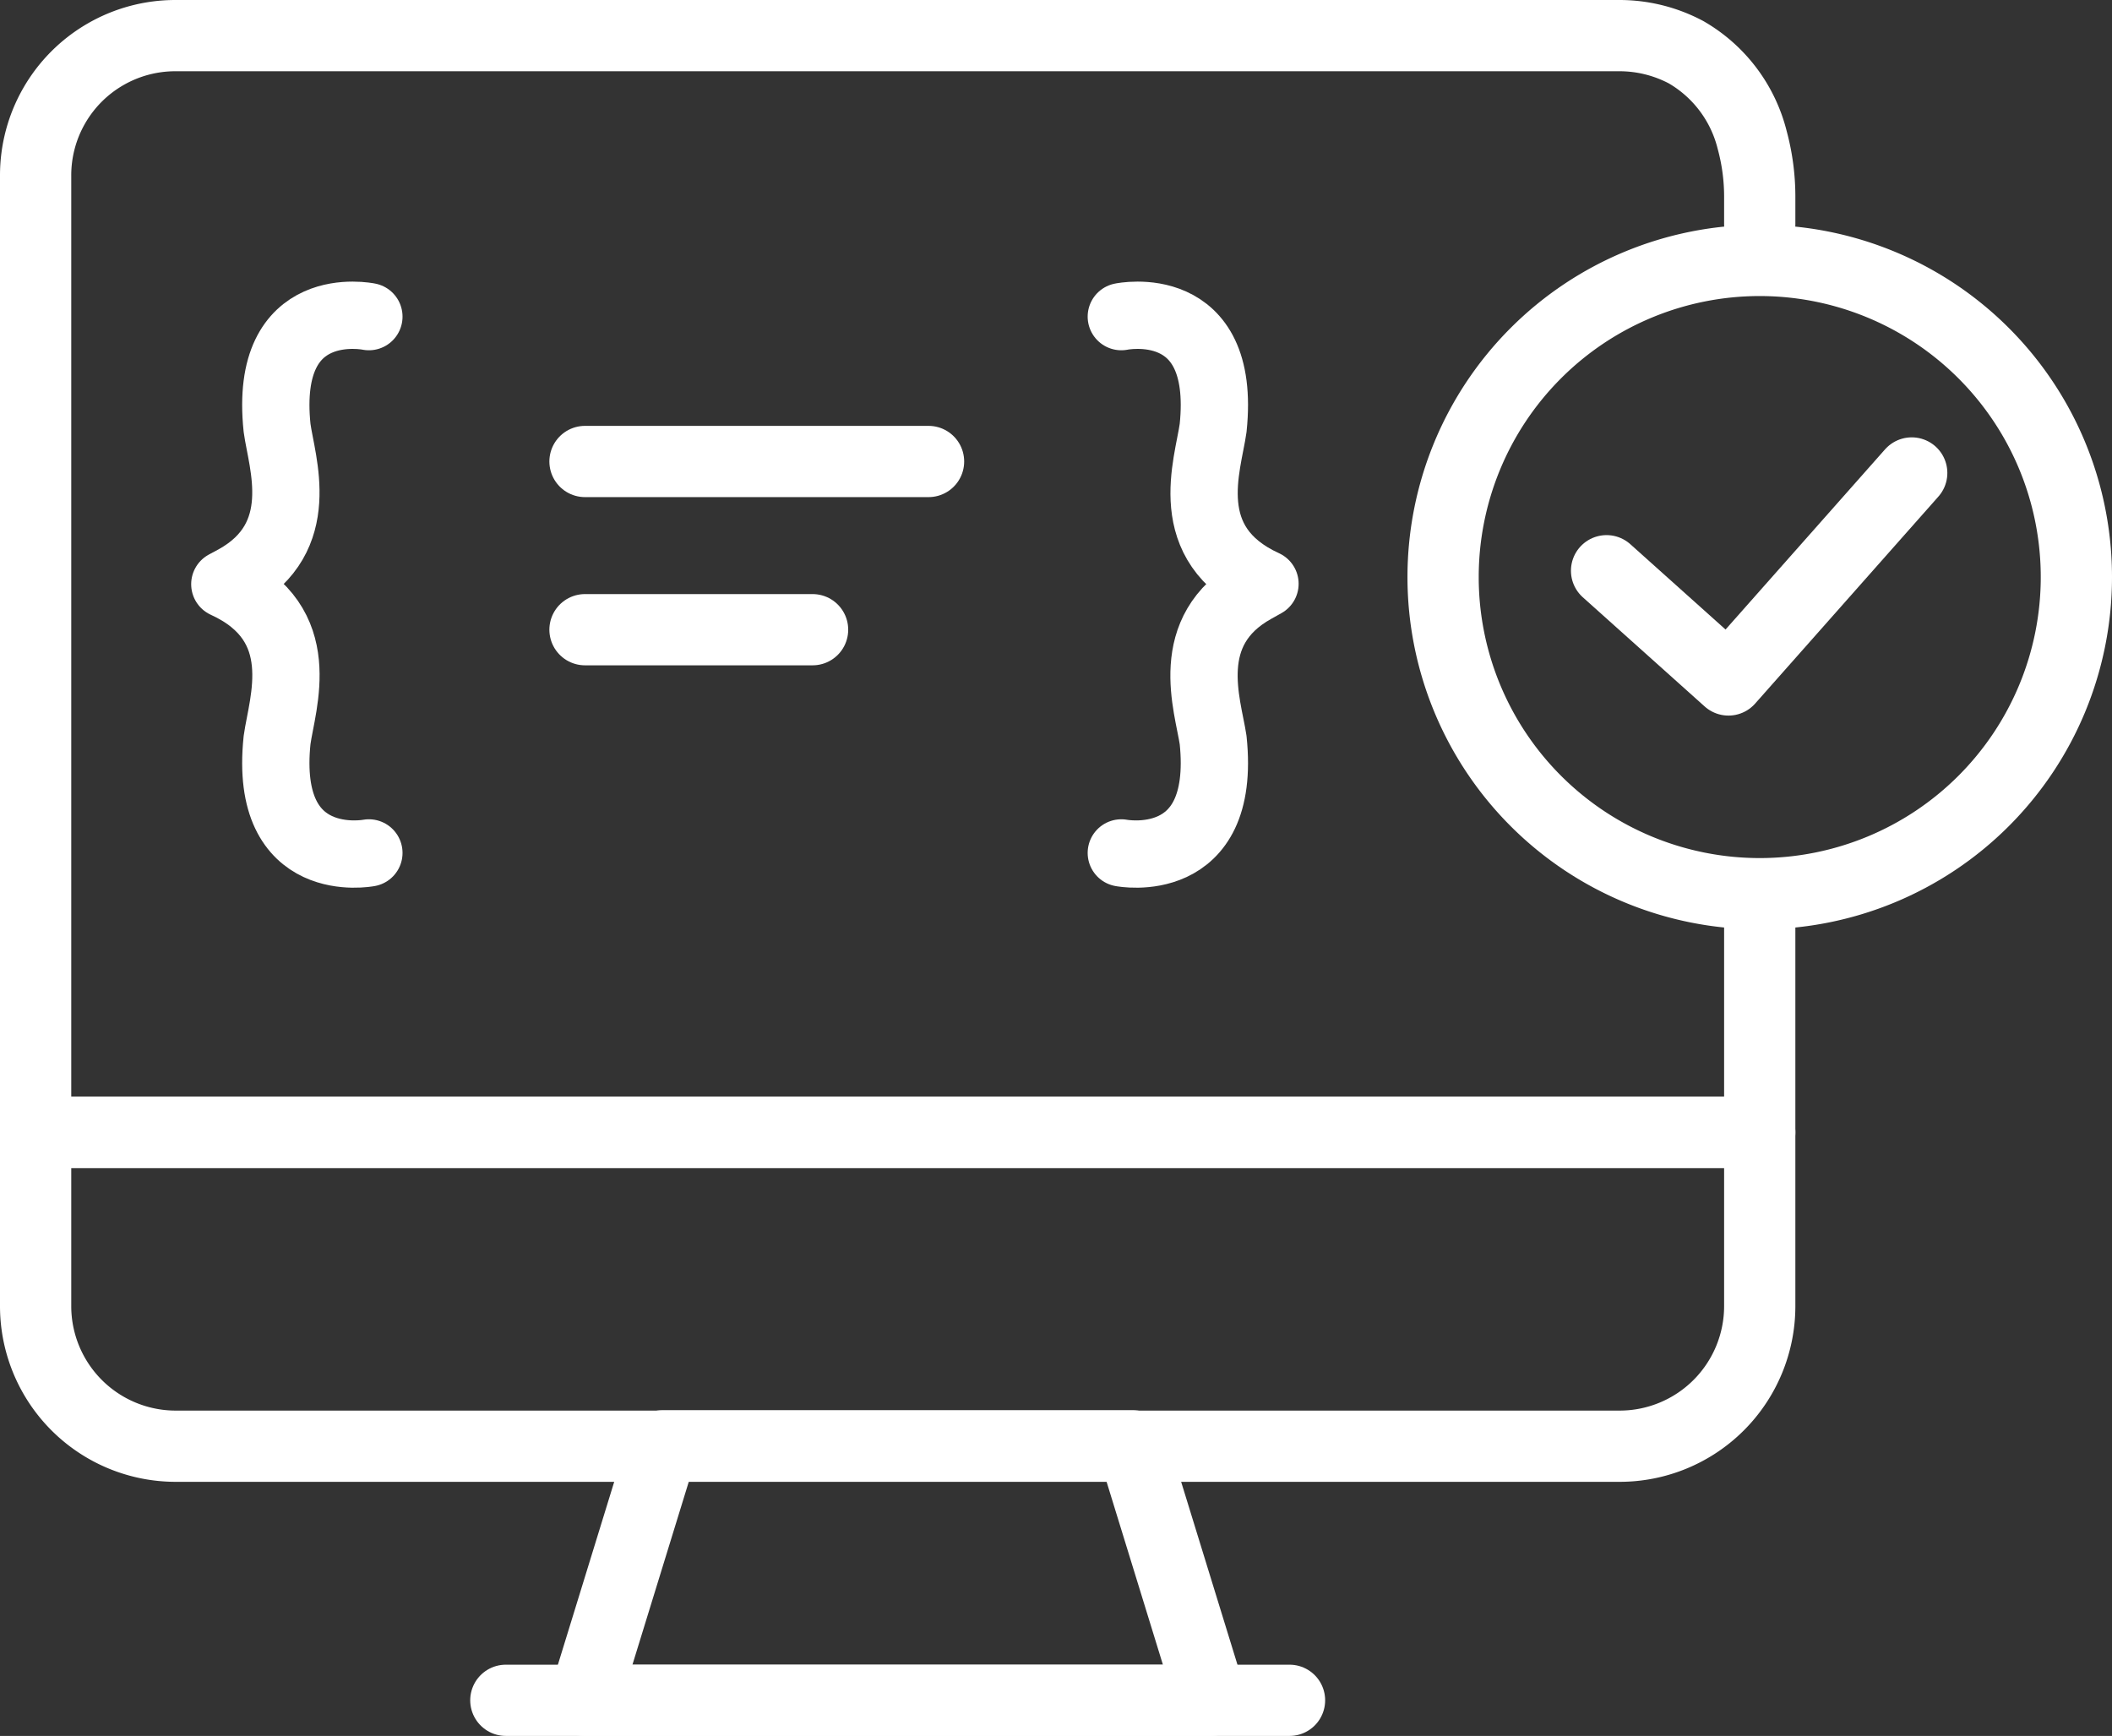
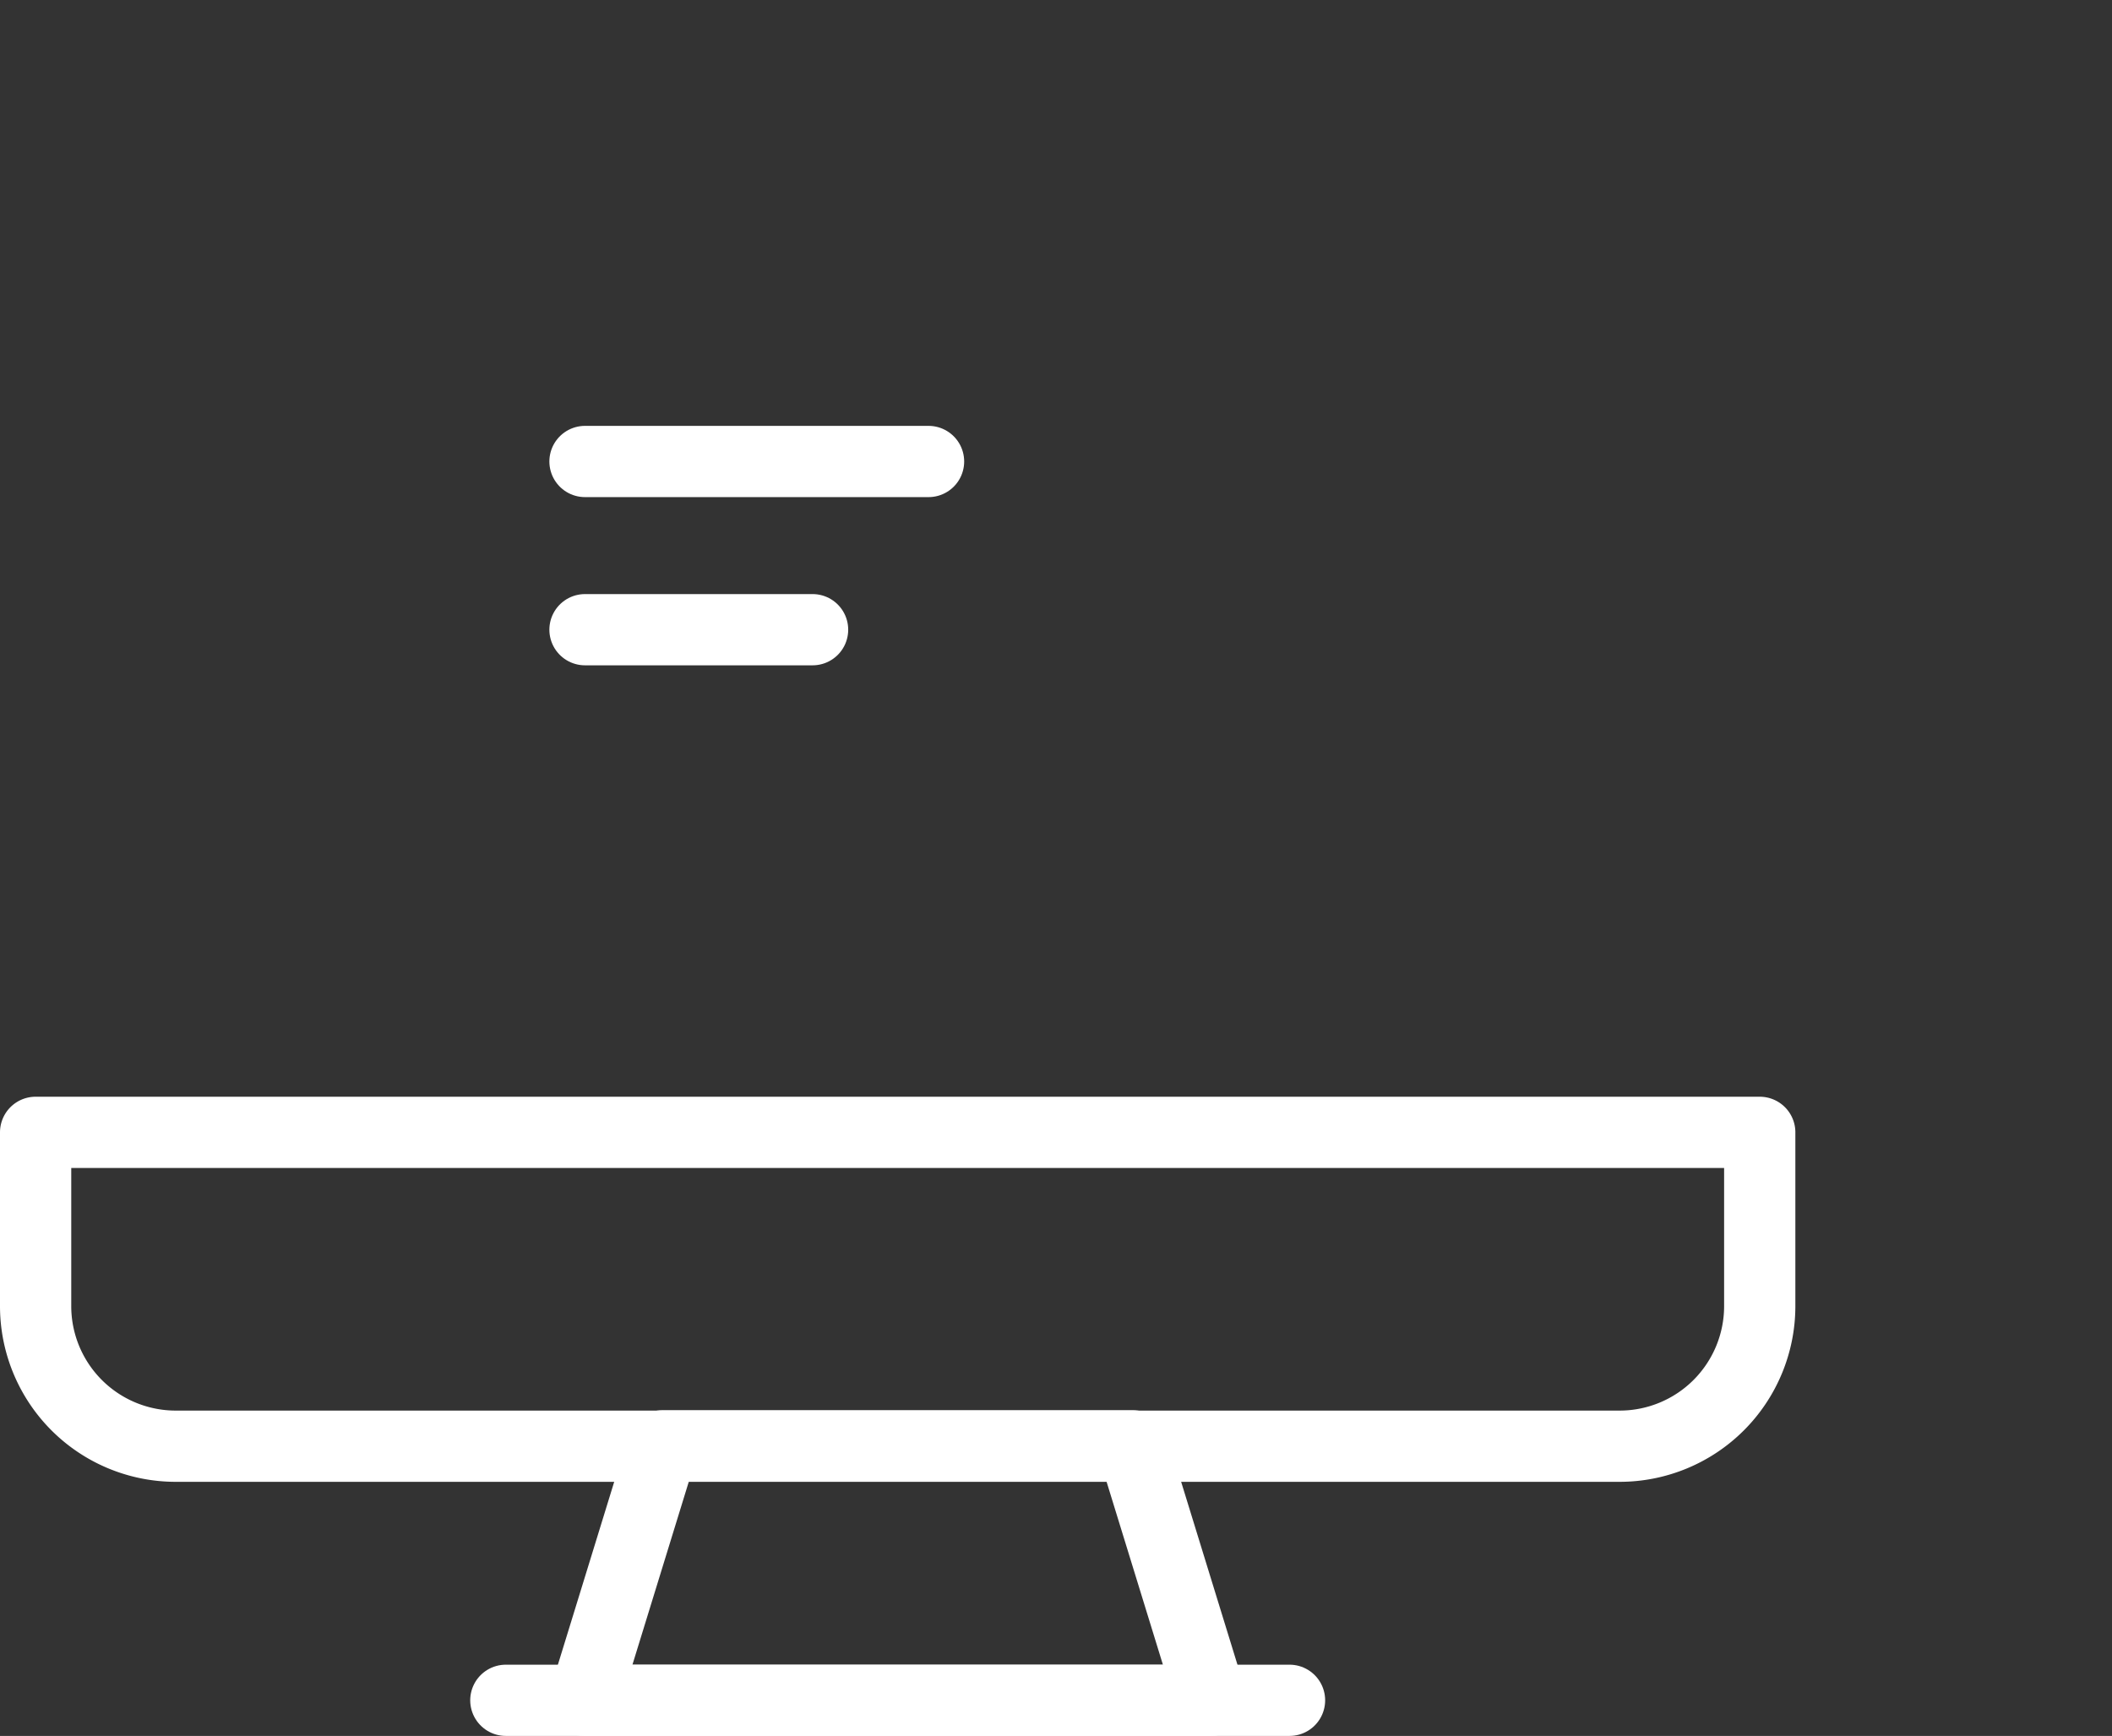
<svg xmlns="http://www.w3.org/2000/svg" viewBox="0 0 53.36 43.86">
  <rect x="0" y="0" width="53.36" height="43.86" fill="#333333" stroke="none" />
  <defs>
    <style>.cls-1,.cls-2{fill:none;stroke:#fff;stroke-linecap:round;stroke-linejoin:round;}.cls-1{stroke-width:1.8px;}.cls-2{stroke-width:1.7px;}</style>
  </defs>
  <title>A thorough knowledge 
of SERVICENOW</title>
  <g id="Layer_2" data-name="Layer 2">
    <g id="Layer_1-2" data-name="Layer 1">
      <polygon class="cls-1" points="30.6 42.96 14.76 42.96 16.74 36.53 28.62 36.53 30.6 42.96" />
      <line class="cls-1" x1="12.78" y1="42.96" x2="32.58" y2="42.96" />
-       <path class="cls-1" d="M44.46,5.66V5a5.47,5.47,0,0,0-.19-1.46h0A3.55,3.55,0,0,0,42.6,1.32,3.59,3.59,0,0,0,40.91.9H4.44A3.53,3.53,0,0,0,.9,4.44V28.61H44.46V23.07" />
      <path class="cls-1" d="M.9,28.61H44.46a0,0,0,0,1,0,0V33a3.54,3.54,0,0,1-3.54,3.54H4.45A3.54,3.54,0,0,1,.9,33V28.61A0,0,0,0,1,.9,28.61Z" />
-       <path class="cls-2" d="M9.32,8S6.65,7.44,7,10.81c.12.88.81,2.77-1.06,3.81l-.26.14c2.19,1,1.45,3,1.32,3.94-.35,3.37,2.32,2.85,2.32,2.85" />
-       <path class="cls-2" d="M28.33,21.55s2.67.52,2.32-2.85c-.13-.88-.82-2.77,1.06-3.81l.25-.14c-2.19-1-1.44-3-1.31-3.94C31,7.44,28.33,8,28.33,8" />
-       <path class="cls-1" d="M52.46,14.58a8,8,0,1,1-8-8A8,8,0,0,1,52.46,14.58Z" />
-       <polyline class="cls-1" points="40.59 14.42 43.67 17.18 48.3 11.95" />
      <line class="cls-1" x1="14.78" y1="11.66" x2="23.46" y2="11.66" />
      <line class="cls-1" x1="14.78" y1="15.91" x2="20.53" y2="15.91" />
    </g>
  </g>
</svg>